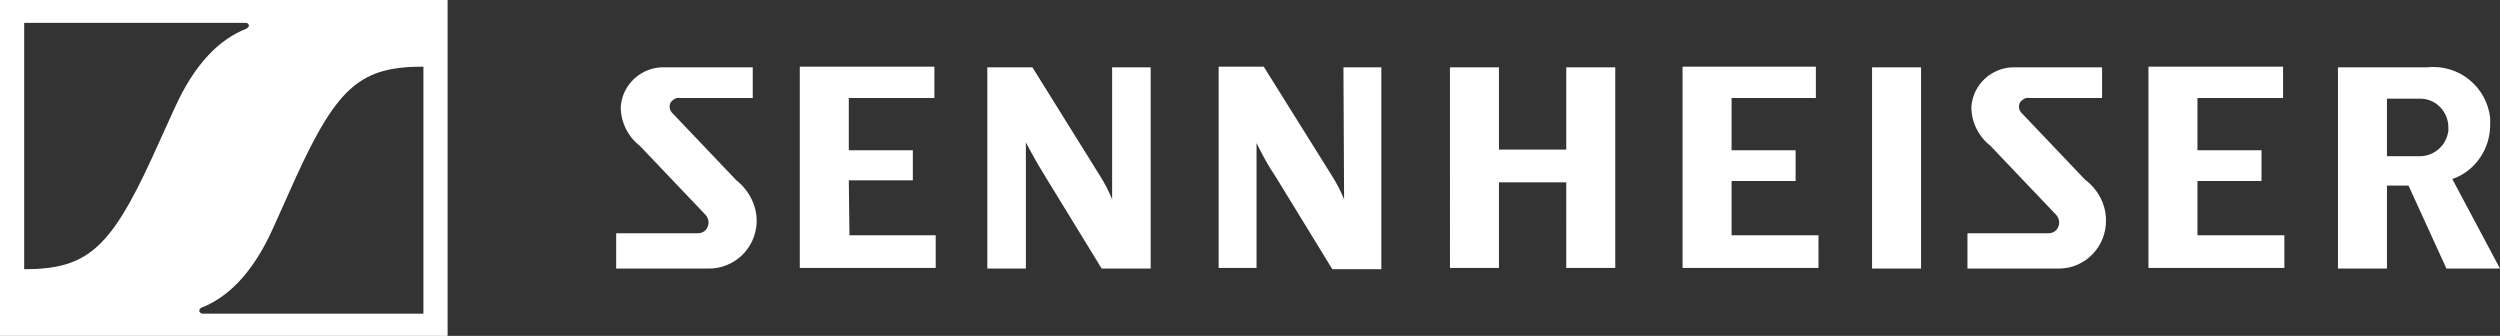
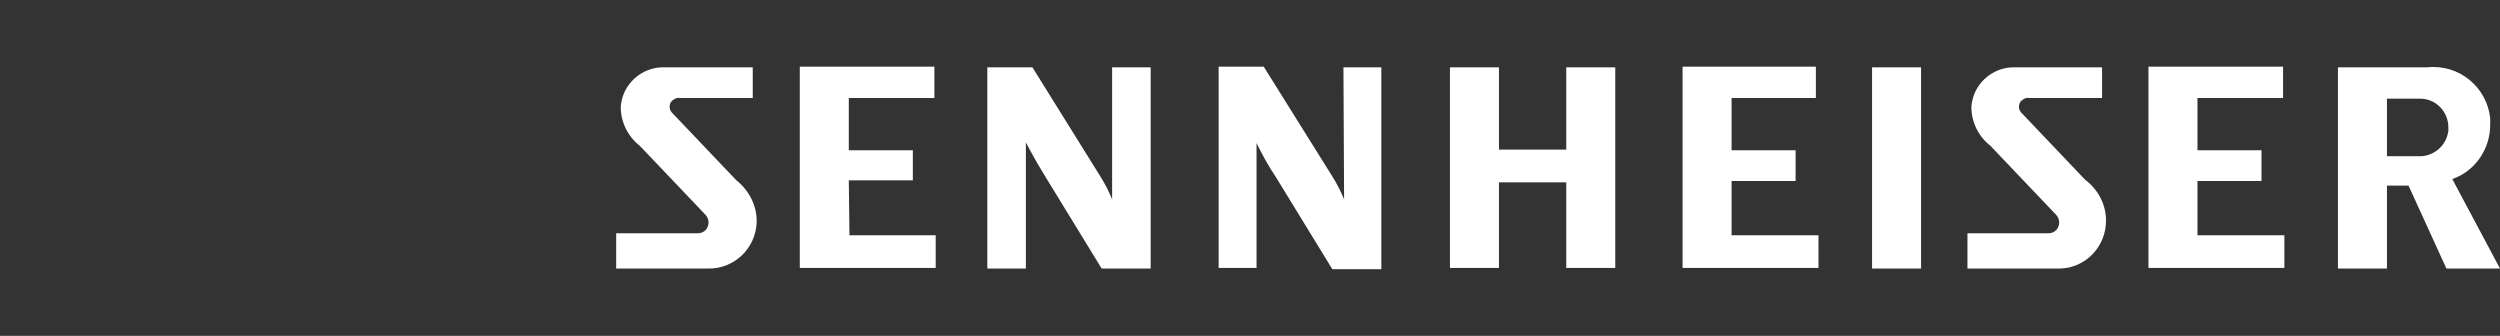
<svg xmlns="http://www.w3.org/2000/svg" version="1.1" id="Layer_1" x="0px" y="0px" viewBox="0 0 382.6 51.4" style="enable-background:new 0 0 382.6 51.4;" xml:space="preserve">
  <rect x="0" y="0" width="382.6" height="51.4" fill="#333333" stroke="none" />
  <style type="text/css">
	.st0{fill:#FFFFFF;}
</style>
  <title>sennheiser</title>
  <path id="Wortmarke" class="st0" d="M170.3,10.3h5.8v30.8h-7.5l-8.7-14.2c-1.5-2.4-2.9-5.1-2.9-5.1l0,0v19.3h-5.9V10.3h6.9L168.4,27  c0.7,1.1,1.3,2.3,1.8,3.5l0,0V10.3H170.3z M239.7,22.9h-10.3V10.3h-7.5V41h7.5V27.9h10.3V41h7.5V10.3h-7.5L239.7,22.9z M205.7,30.5  L205.7,30.5c-0.5-1.2-1.1-2.4-1.8-3.5l-10.5-16.8h-6.9v30.8h5.8V21.9l0,0c0.9,1.8,1.8,3.5,2.9,5.1l8.7,14.2h7.5V10.3h-5.8  L205.7,30.5z M129.9,27.6h9.8V23h-9.8v-8H143v-4.8h-20.6v30.8h20.8V36h-13.2L129.9,27.6L129.9,27.6z M102.8,17.2  c-0.5-0.6-0.4-1.5,0.2-1.9c0.3-0.2,0.6-0.4,1-0.3h11.2v-4.7h-13.5c-3.5-0.1-6.5,2.6-6.7,6.1c0,2.3,1.1,4.5,2.9,5.9l10,10.5  c0.7,0.7,0.7,1.7,0.1,2.4c-0.3,0.3-0.7,0.5-1.2,0.5H94.3v5.4h14c4,0.1,7.3-3,7.5-7c0-0.1,0-0.2,0-0.3c0-2.4-1.2-4.7-3.1-6.2  L102.8,17.2z M309.3,17.2c-0.5-0.6-0.4-1.5,0.2-1.9c0.3-0.2,0.6-0.4,1-0.3h11.2v-4.7h-13.3c-3.5-0.1-6.5,2.6-6.7,6.1  c0,2.3,1.1,4.5,2.9,5.9l10,10.5c0.7,0.7,0.7,1.7,0.1,2.4c-0.3,0.3-0.7,0.5-1.2,0.5h-12.4v5.4h14c4,0,7.2-3.3,7.2-7.3c0,0,0,0,0,0  v-0.1c0-2.4-1.2-4.7-3.2-6.2L309.3,17.2z M336.3,27.7h9.8V23h-9.8v-8h13.1v-4.8h-20.6v30.8h20.8V36h-13.3L336.3,27.7z M382.6,41.1  h-8.2l-5.8-12.7h-3.3v12.7h-7.5V10.3h13.7c4.8-0.5,9.1,3,9.6,7.8c0,0,0,0,0,0c0,0.3,0,0.7,0,1c0,3.7-2.3,7.1-5.8,8.3L382.6,41.1z   M374.7,19.5c0-2.4-1.9-4.4-4.3-4.4c0,0,0,0,0,0h-0.5h-4.6v8.8h4.6c2.4,0.2,4.5-1.5,4.8-3.9c0,0,0,0,0,0  C374.7,19.8,374.7,19.6,374.7,19.5L374.7,19.5z M286.5,41.1h7.5V10.3h-7.5V41.1z M265,27.7h9.8V23H265v-8h12.9v-4.8h-20.4v30.8h20.8  V36h-13.3L265,27.7L265,27.7z" />
-   <path id="Bildmarke" class="st0" d="M0,0v51.4h68.5V0H0z M37.7,4.4L37.7,4.4c-4.1,1.6-7.9,5.3-11,12.2l-3.5,7.7  c-6.4,13.9-10,16.9-19.5,16.9V3.5h33.9c0.3,0,0.5,0.2,0.5,0.5C38,4.1,37.9,4.3,37.7,4.4L37.7,4.4z M64.8,10.2V48H31  c-0.2,0-0.5-0.2-0.5-0.4c0-0.2,0.1-0.4,0.3-0.5l0,0c4.1-1.6,7.9-5.3,11-12.2l3.5-7.8C51.7,13.1,55.3,10.2,64.8,10.2L64.8,10.2z" />
</svg>